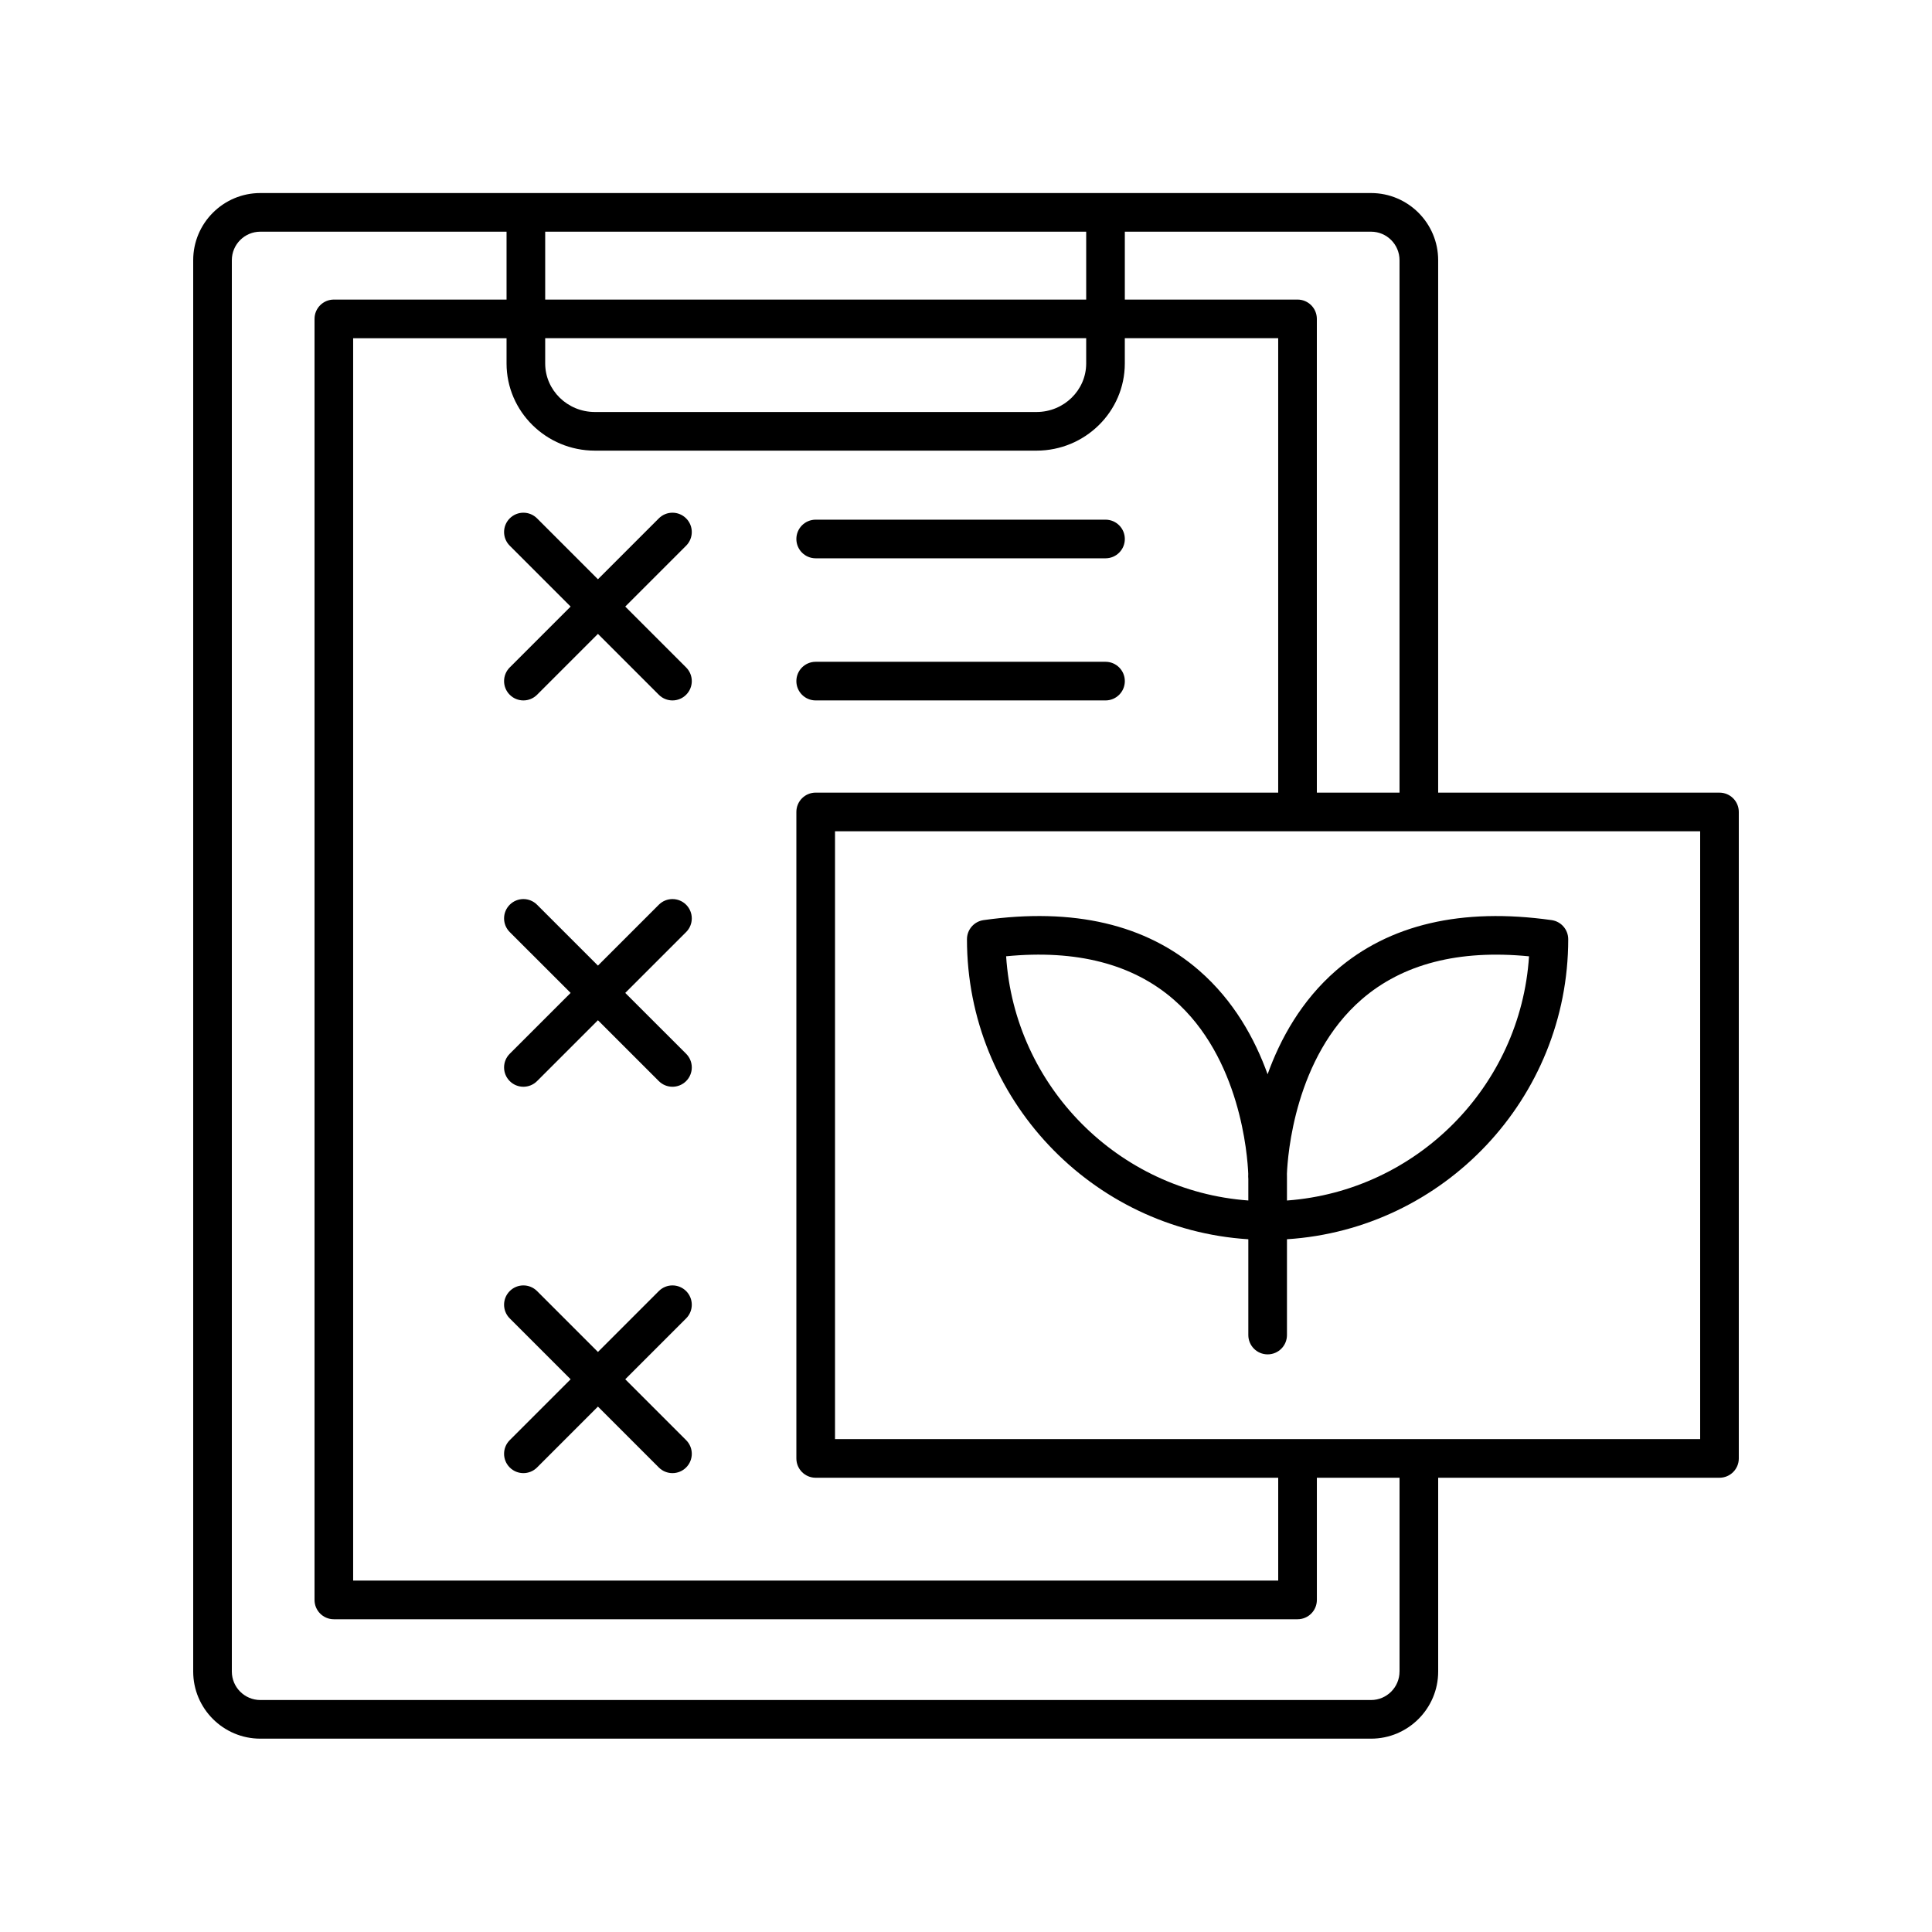
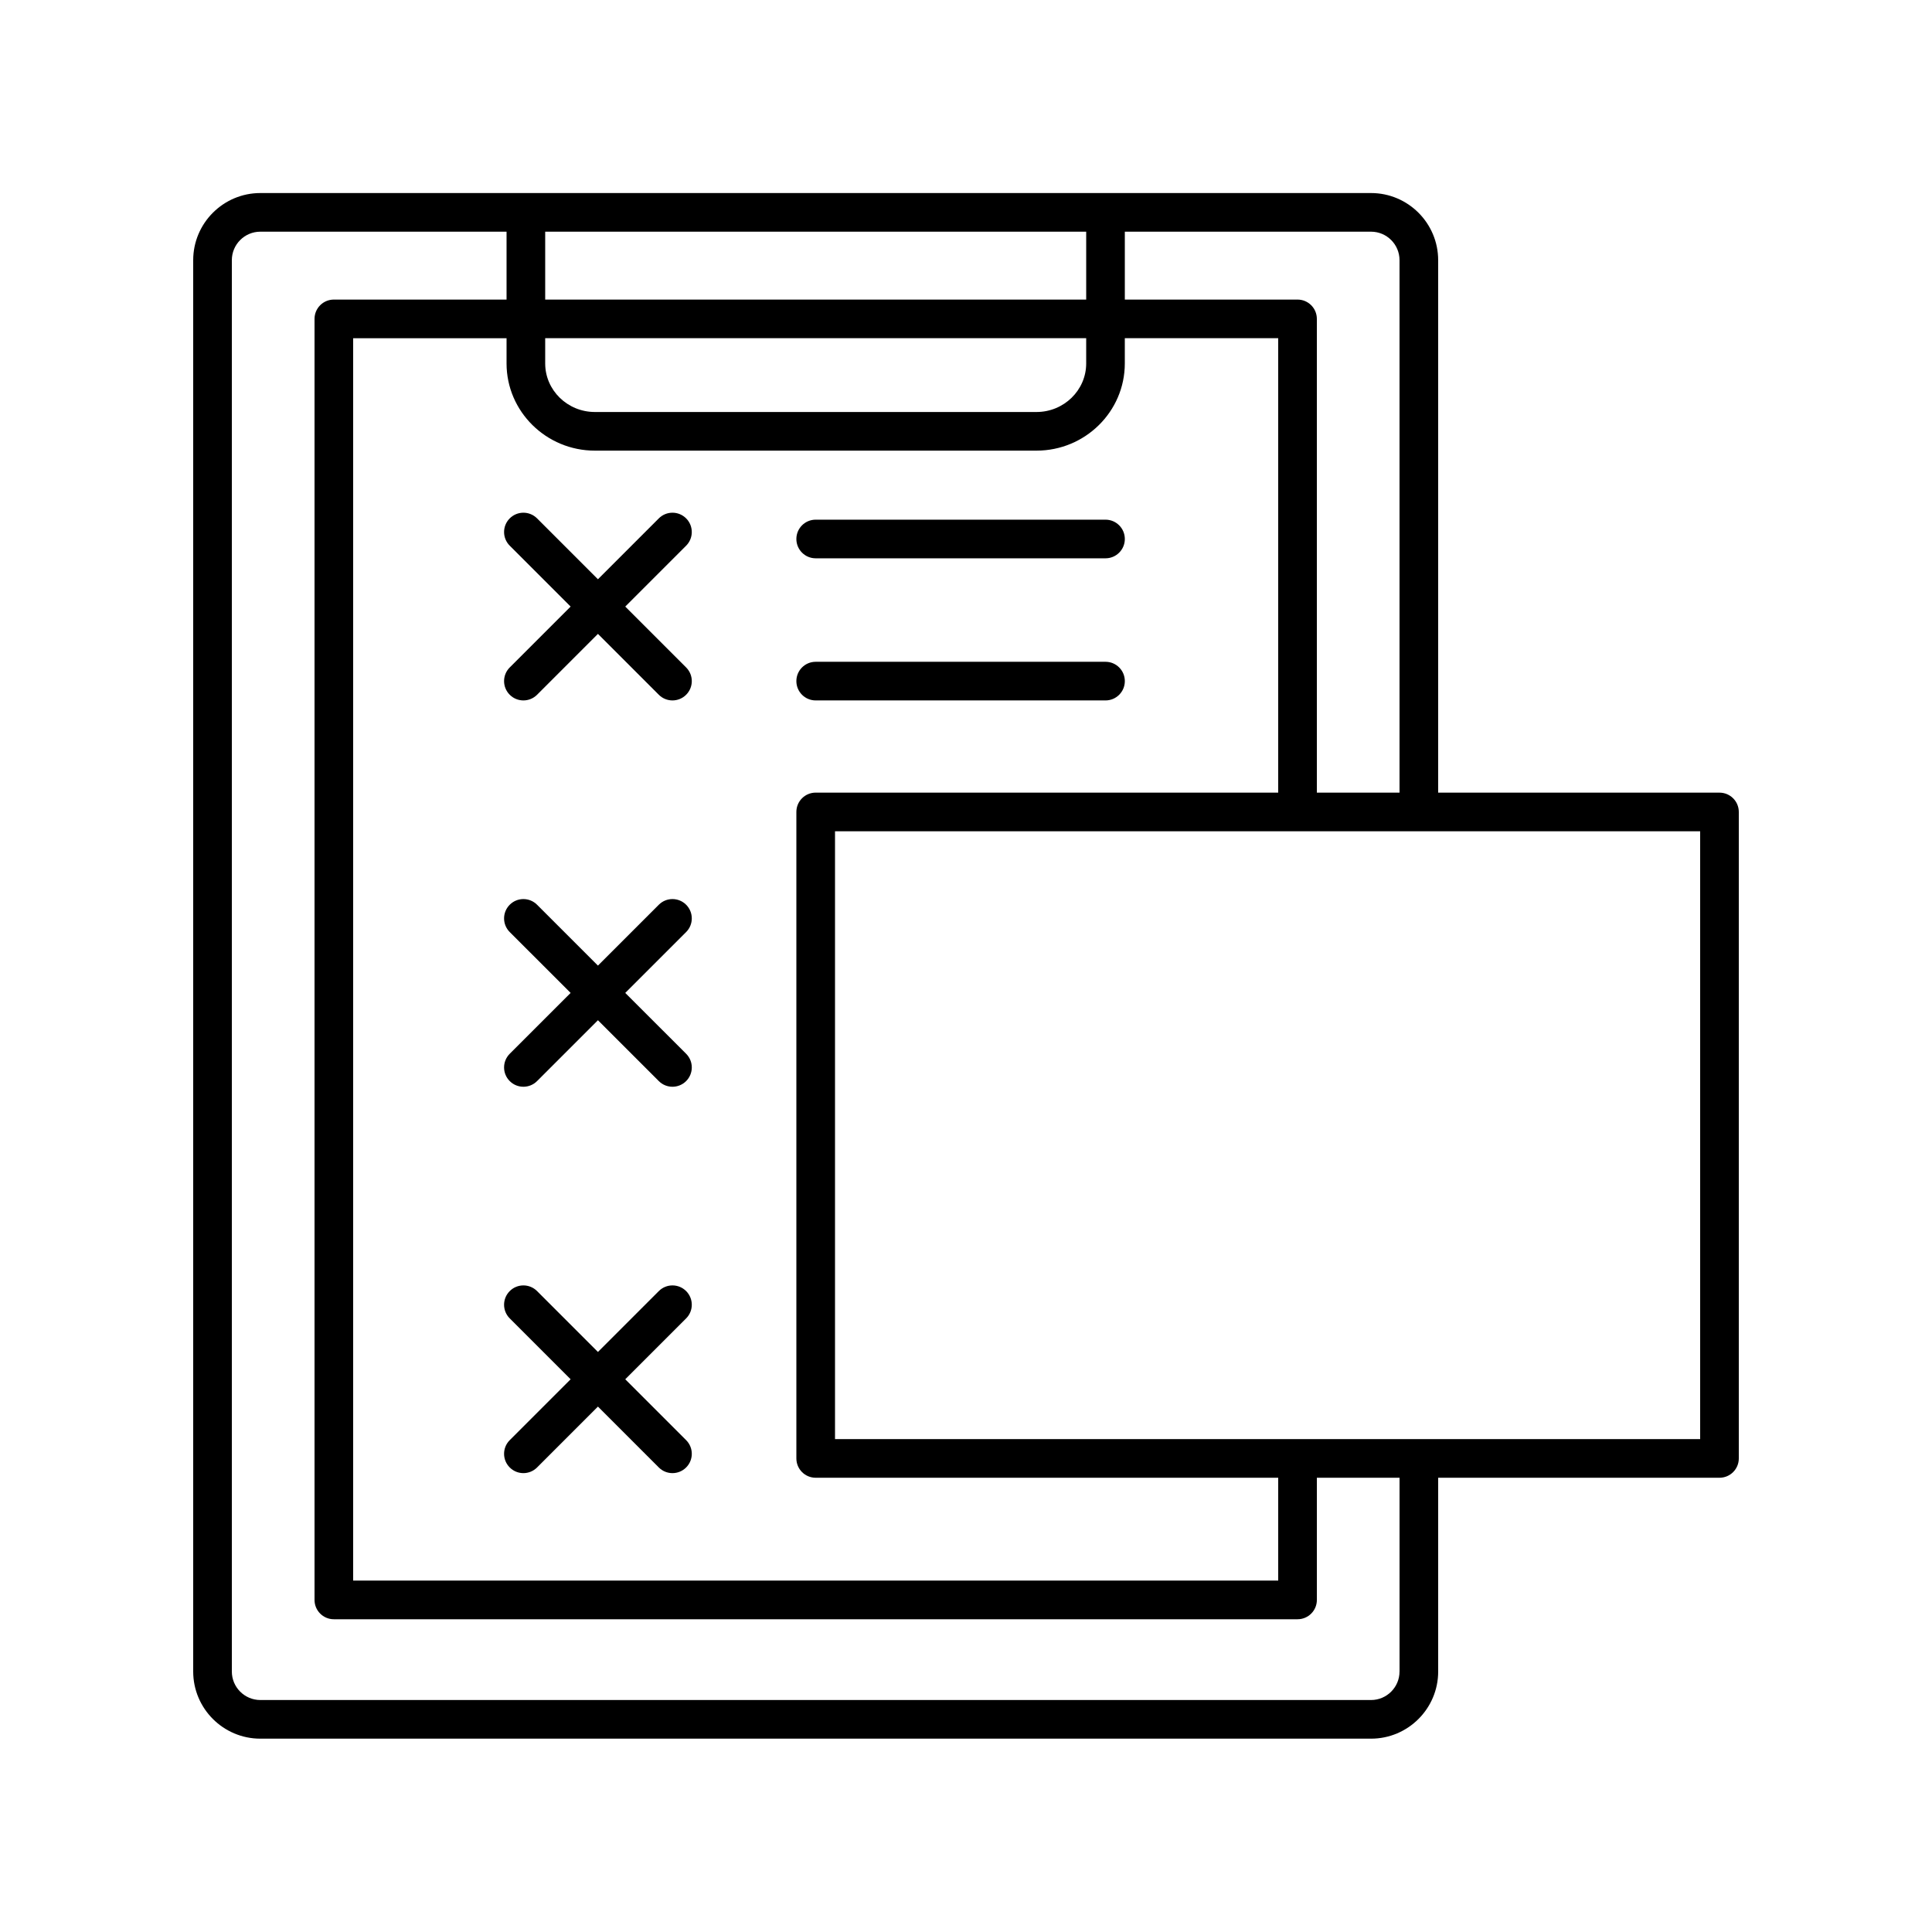
<svg xmlns="http://www.w3.org/2000/svg" version="1.1" x="0px" y="0px" viewBox="0 0 100 100" style="enable-background:new 0 0 100 100;" xml:space="preserve">
  <path d="M89,41.027H74.439V13.467c0-1.916-1.559-3.475-3.475-3.475H13.475  C11.559,9.992,10,11.551,10,13.467v73.051c0,1.916,1.559,3.475,3.475,3.475h57.49  c1.916,0,3.475-1.559,3.475-3.475V76.488H89c0.553,0,1-0.447,1-1V42.027  C90,41.475,89.553,41.027,89,41.027z M72.439,13.467v27.561h-4.279V16.506  c0-0.553-0.447-1-1-1h-8.939v-3.514h12.744C71.778,11.992,72.439,12.653,72.439,13.467  z M42.22,76.488h23.94v5.323H18.279V17.506H26.219V18.812  c0,2.488,2.052,4.513,4.573,4.513h22.855c2.521,0,4.573-2.024,4.573-4.513v-1.307  h7.939v23.521H42.22c-0.553,0-1,0.447-1,1v33.461  C41.22,76.041,41.667,76.488,42.22,76.488z M56.221,17.506V18.812  c0,1.386-1.154,2.513-2.573,2.513H30.792c-1.419,0-2.573-1.127-2.573-2.513v-1.307  H56.221z M28.219,15.506v-3.514h28.002v3.514H28.219z M72.439,86.518  c0,0.813-0.661,1.475-1.475,1.475H13.475C12.661,87.992,12,87.331,12,86.518V13.467  c0-0.813,0.661-1.475,1.475-1.475H26.219v3.514h-8.939c-0.553,0-1,0.447-1,1v66.306  c0,0.553,0.447,1,1,1h49.881c0.553,0,1-0.447,1-1v-6.323h4.279V86.518z M88,74.488H43.22  V43.027H88V74.488z" />
-   <path d="M42.22,28.898h15.001c0.553,0,1-0.447,1-1s-0.447-1-1-1H42.22c-0.553,0-1,0.447-1,1  S41.667,28.898,42.22,28.898z" />
+   <path d="M42.22,28.898h15.001c0.553,0,1-0.447,1-1s-0.447-1-1-1H42.22c-0.553,0-1,0.447-1,1  S41.667,28.898,42.22,28.898" />
  <path d="M42.22,36.254h15.001c0.553,0,1-0.447,1-1s-0.447-1-1-1H42.22c-0.553,0-1,0.447-1,1  S41.667,36.254,42.22,36.254z" />
  <path d="M35.514,26.831c-0.391-0.391-1.023-0.391-1.414,0l-3.151,3.151l-3.151-3.151  c-0.391-0.391-1.023-0.391-1.414,0s-0.391,1.023,0,1.414l3.151,3.151l-3.151,3.151  c-0.391,0.391-0.391,1.023,0,1.414c0.195,0.195,0.451,0.293,0.707,0.293  s0.512-0.098,0.707-0.293l3.151-3.151l3.151,3.151  c0.195,0.195,0.451,0.293,0.707,0.293s0.512-0.098,0.707-0.293  c0.391-0.391,0.391-1.023,0-1.414l-3.151-3.151l3.151-3.151  C35.904,27.854,35.904,27.222,35.514,26.831z" />
  <path d="M35.514,46.829c-0.391-0.391-1.023-0.391-1.414,0l-3.151,3.15l-3.151-3.15  c-0.391-0.391-1.023-0.391-1.414,0s-0.391,1.023,0,1.414l3.151,3.15l-3.151,3.15  c-0.391,0.391-0.391,1.023,0,1.414c0.195,0.195,0.451,0.293,0.707,0.293  s0.512-0.098,0.707-0.293l3.151-3.15l3.151,3.15  c0.195,0.195,0.451,0.293,0.707,0.293s0.512-0.098,0.707-0.293  c0.391-0.391,0.391-1.023,0-1.414l-3.151-3.15l3.151-3.15  C35.904,47.853,35.904,47.22,35.514,46.829z" />
  <path d="M35.514,66.826c-0.391-0.391-1.023-0.391-1.414,0l-3.151,3.151l-3.151-3.151  c-0.391-0.391-1.023-0.391-1.414,0s-0.391,1.023,0,1.414l3.151,3.151l-3.151,3.151  c-0.391,0.391-0.391,1.023,0,1.414c0.195,0.195,0.451,0.293,0.707,0.293  s0.512-0.098,0.707-0.293l3.151-3.151l3.151,3.151  c0.195,0.195,0.451,0.293,0.707,0.293s0.512-0.098,0.707-0.293  c0.391-0.391,0.391-1.023,0-1.414l-3.151-3.151l3.151-3.151  C35.904,67.85,35.904,67.217,35.514,66.826z" />
-   <path d="M64.613,64.144v4.958c0,0.553,0.447,1,1,1s1-0.447,1-1v-4.959  c8.114-0.519,14.558-7.285,14.558-15.528c0-0.498-0.367-0.921-0.86-0.99  c-4.657-0.656-8.411,0.222-11.153,2.605c-1.802,1.565-2.89,3.545-3.547,5.374  c-0.658-1.829-1.746-3.809-3.548-5.374c-2.743-2.384-6.496-3.262-11.153-2.605  c-0.493,0.069-0.86,0.492-0.86,0.99C50.049,56.859,56.495,63.628,64.613,64.144z   M70.479,51.729c2.114-1.833,5.021-2.588,8.663-2.23  c-0.436,6.734-5.811,12.145-12.529,12.639V60.906c0-0.02,0-0.071-0.002-0.152  C66.649,59.808,67.017,54.73,70.479,51.729z M60.74,51.729  c3.464,3.002,3.83,8.08,3.869,9.023c-0.003,0.081-0.003,0.134-0.003,0.153  c0,0.04,0.002,0.079,0.007,0.117v1.115c-6.723-0.49-12.101-5.903-12.536-12.64  C55.717,49.142,58.625,49.896,60.74,51.729z" />
</svg>